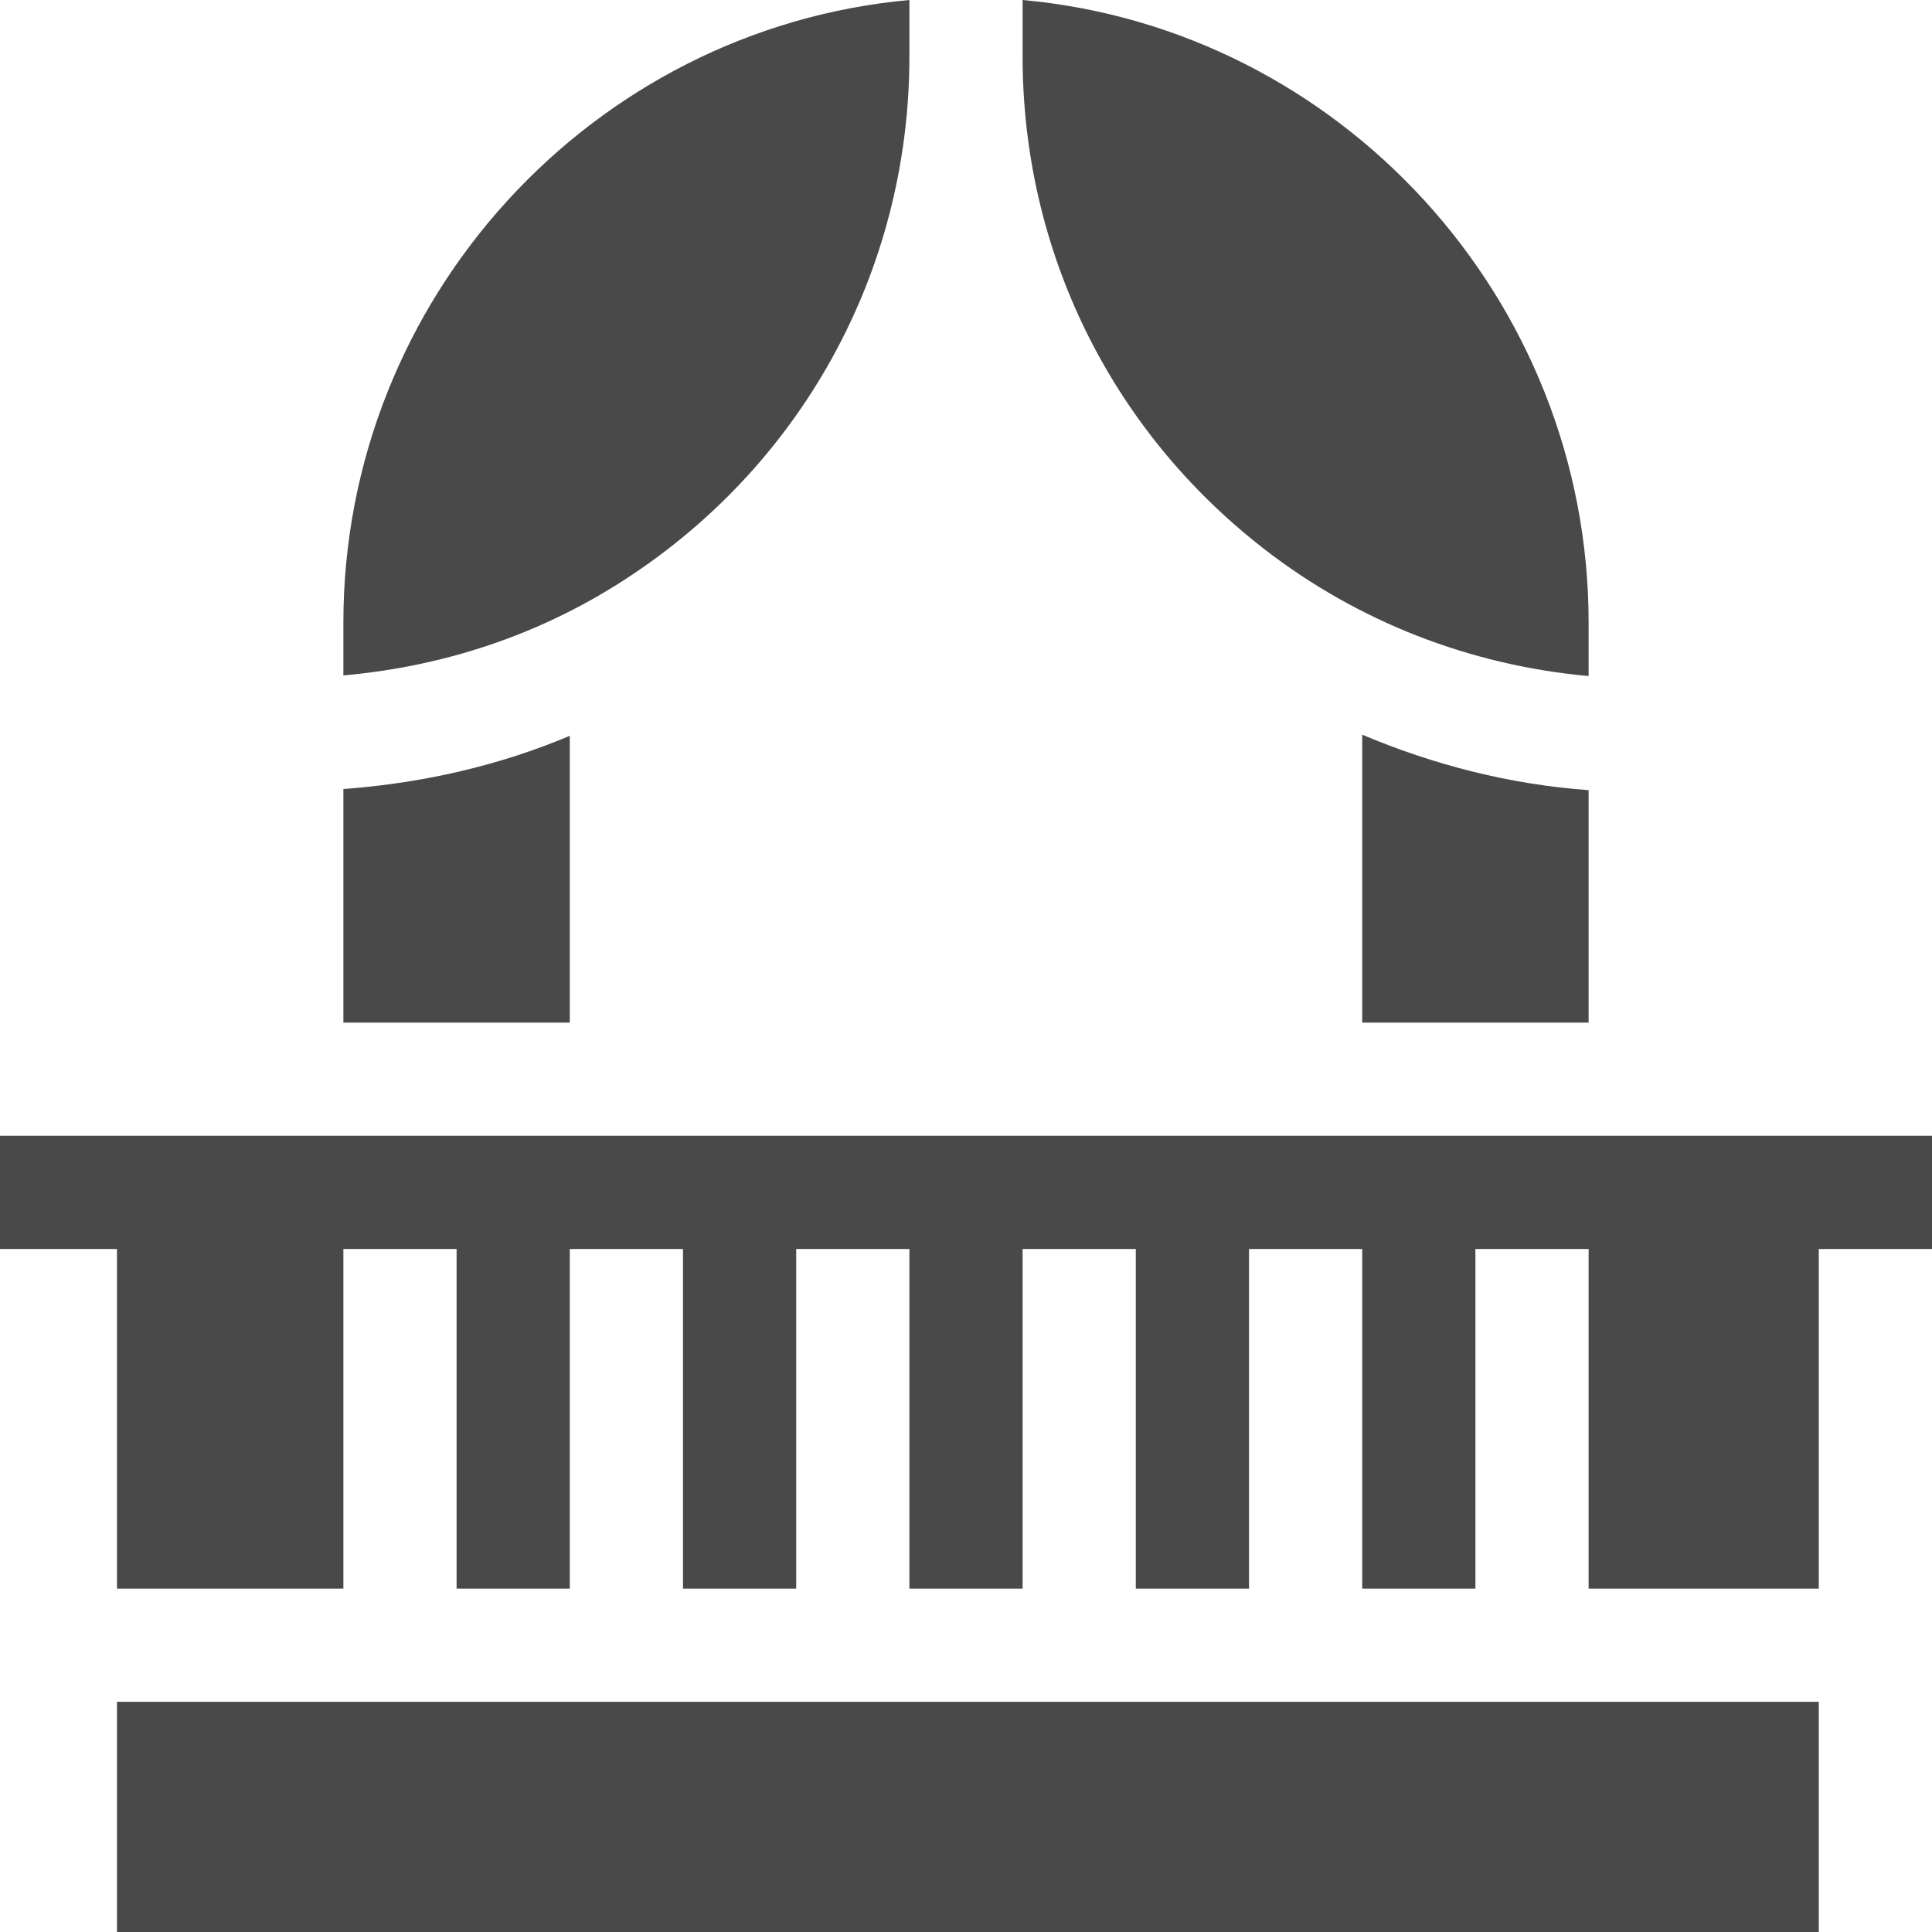
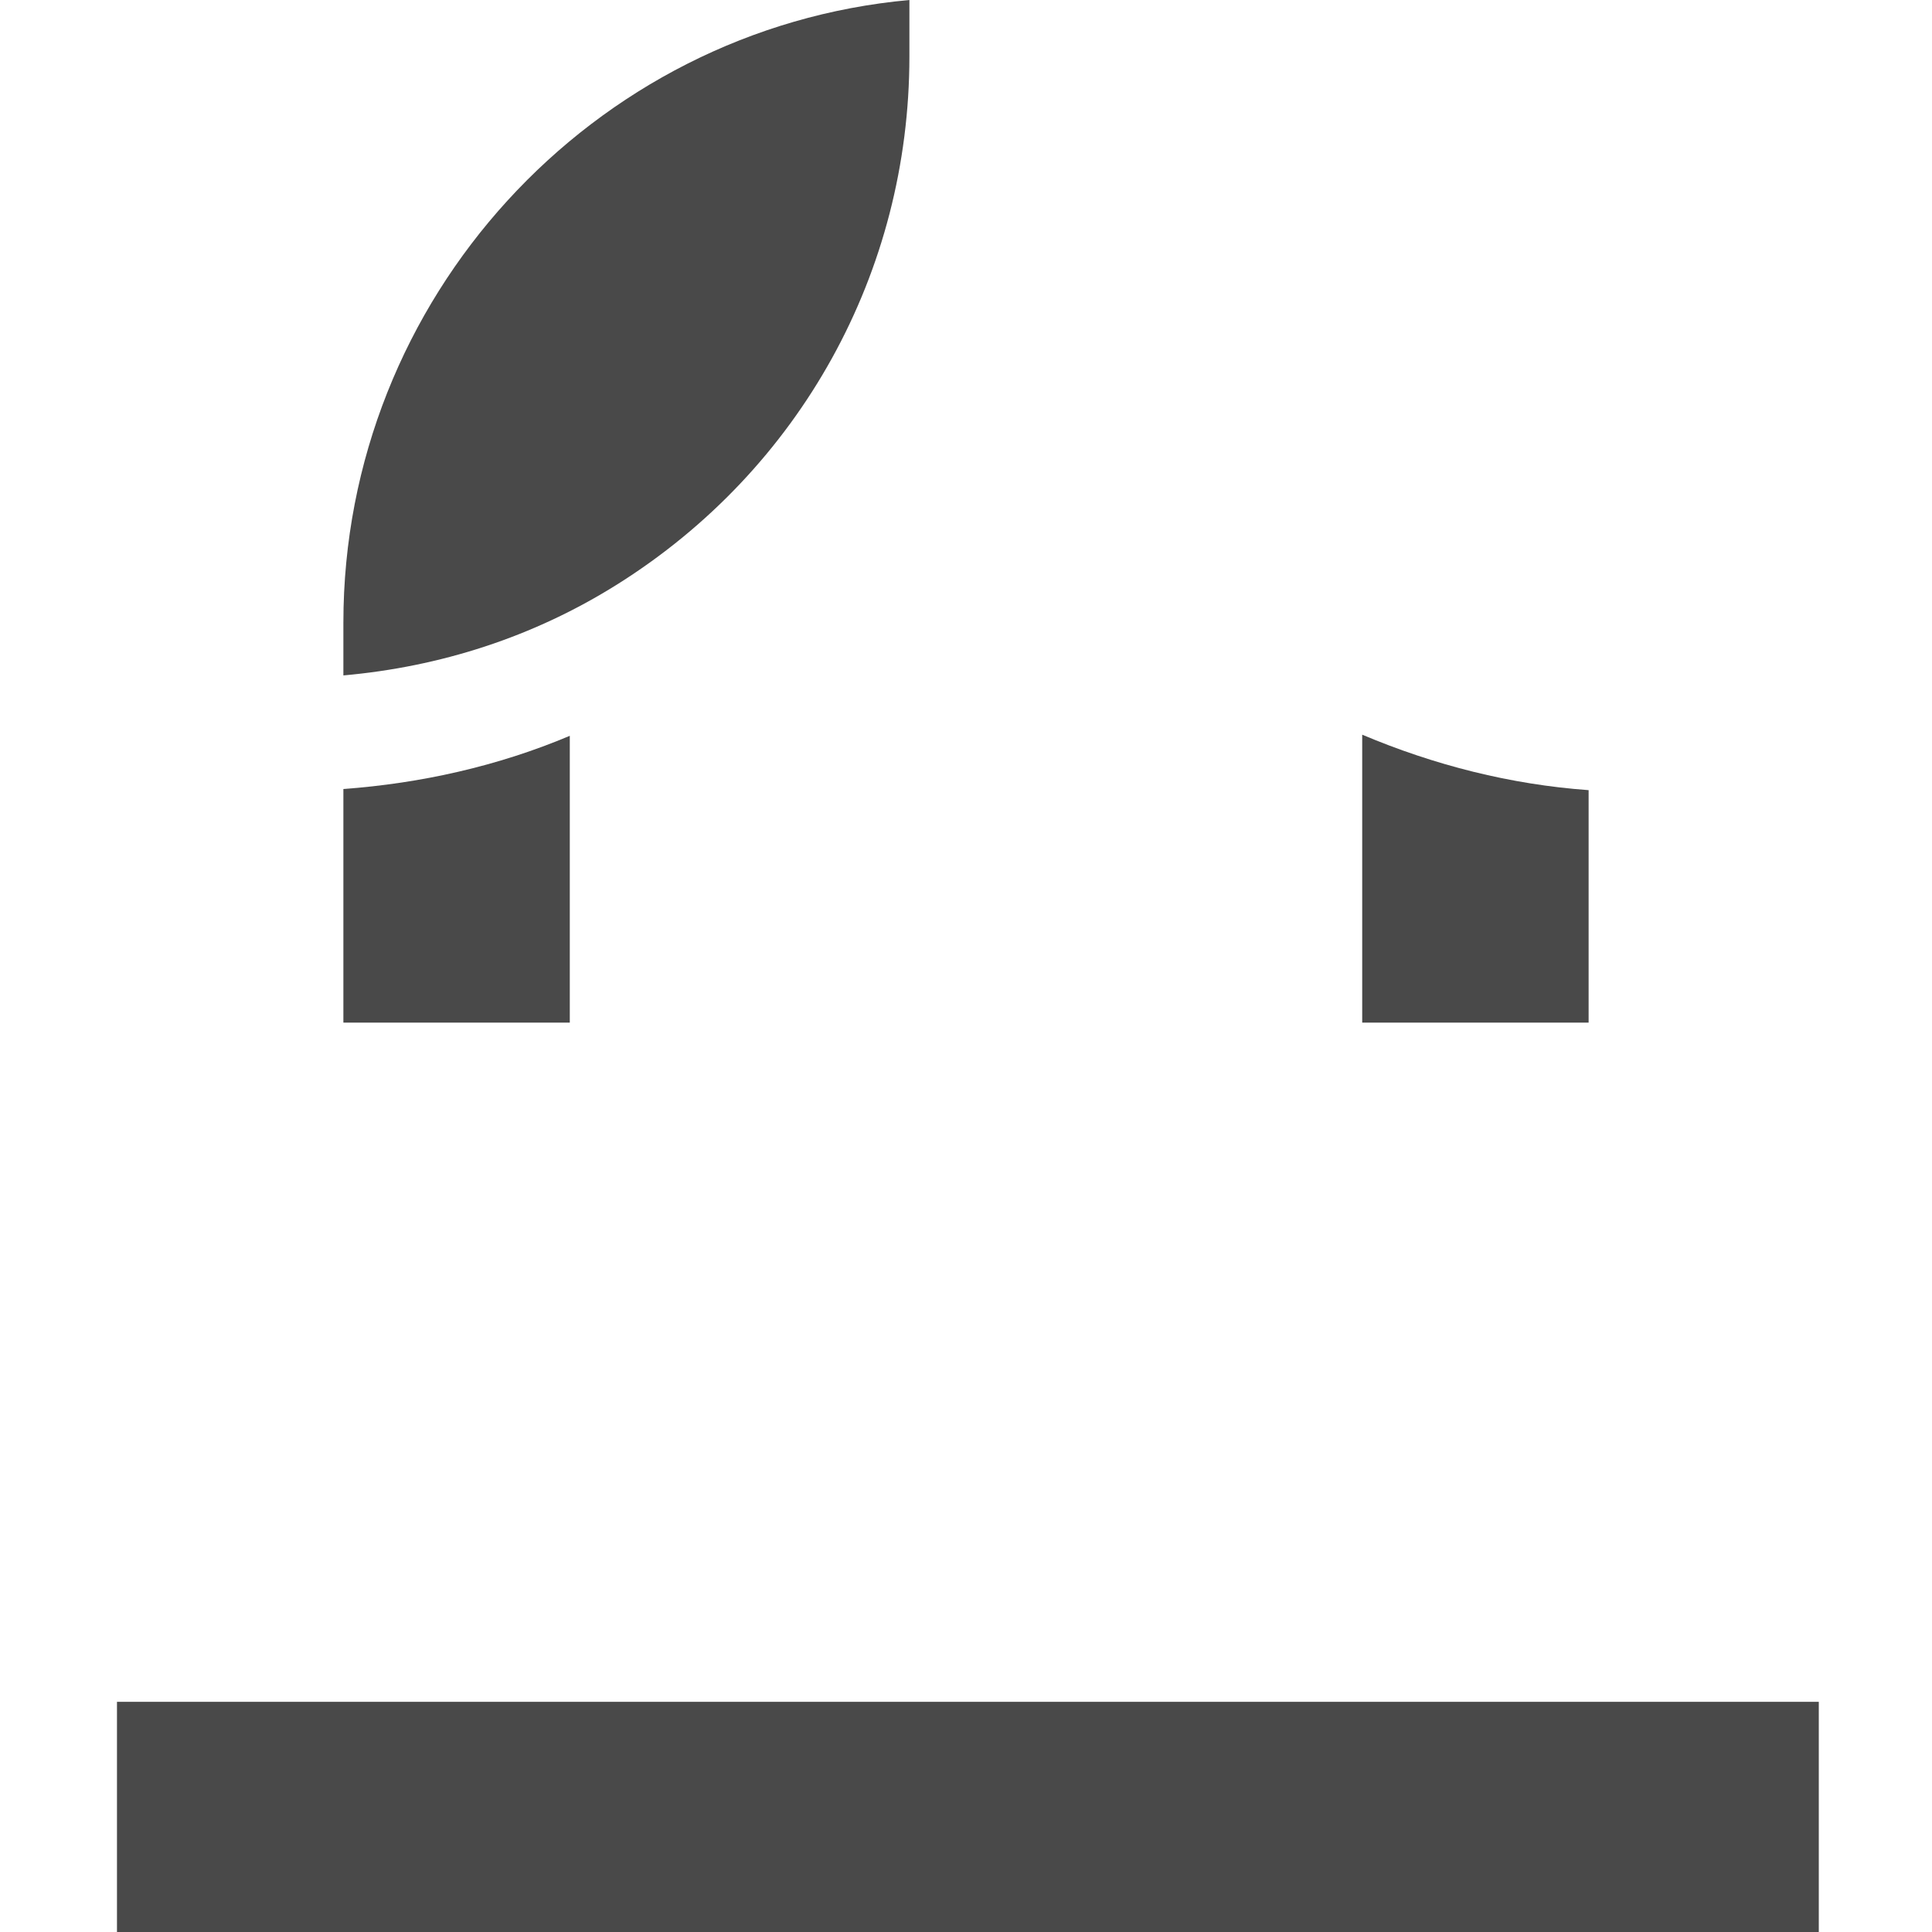
<svg xmlns="http://www.w3.org/2000/svg" viewBox="0 0 512 512" width="512px" height="512px" class="">
  <g>
-     <path d="m31 421h60v-90h30v90h30v-90h30v90h30v-90h30v90h30v-90h30v90h30v-90h30v90h30v-90h30v90h61v-90h30v-30h-512v30h31zm0 0" data-original="#000000" class="active-path" data-old_color="#000000" fill="#494949" />
-     <path d="m421 165c0-85.918-66.031-157.387-150-165v15c0 51.312 23.262 98.832 63.84 130.355 25.125 19.527 54.93 30.973 86.16 33.809zm0 0" data-original="#000000" class="active-path" data-old_color="#000000" fill="#494949" />
    <path d="m241 15v-15c-83.969 7.613-150 79.082-150 165v13.992c25.574-2.273 50.289-10.117 72.629-24.156 48.441-30.426 77.371-82.707 77.371-139.836zm0 0" data-original="#000000" class="active-path" data-old_color="#000000" fill="#494949" />
    <path d="m421 271v-61.602c-20.699-1.5-40.801-6.598-60-14.699v76.301zm0 0" data-original="#000000" class="active-path" data-old_color="#000000" fill="#494949" />
    <path d="m91 271h60v-76c-19.199 8.098-39.602 12.598-60 14.098zm0 0" data-original="#000000" class="active-path" data-old_color="#000000" fill="#494949" />
    <path d="m31 451h451v61h-451zm0 0" data-original="#000000" class="active-path" data-old_color="#000000" fill="#494949" />
  </g>
</svg>